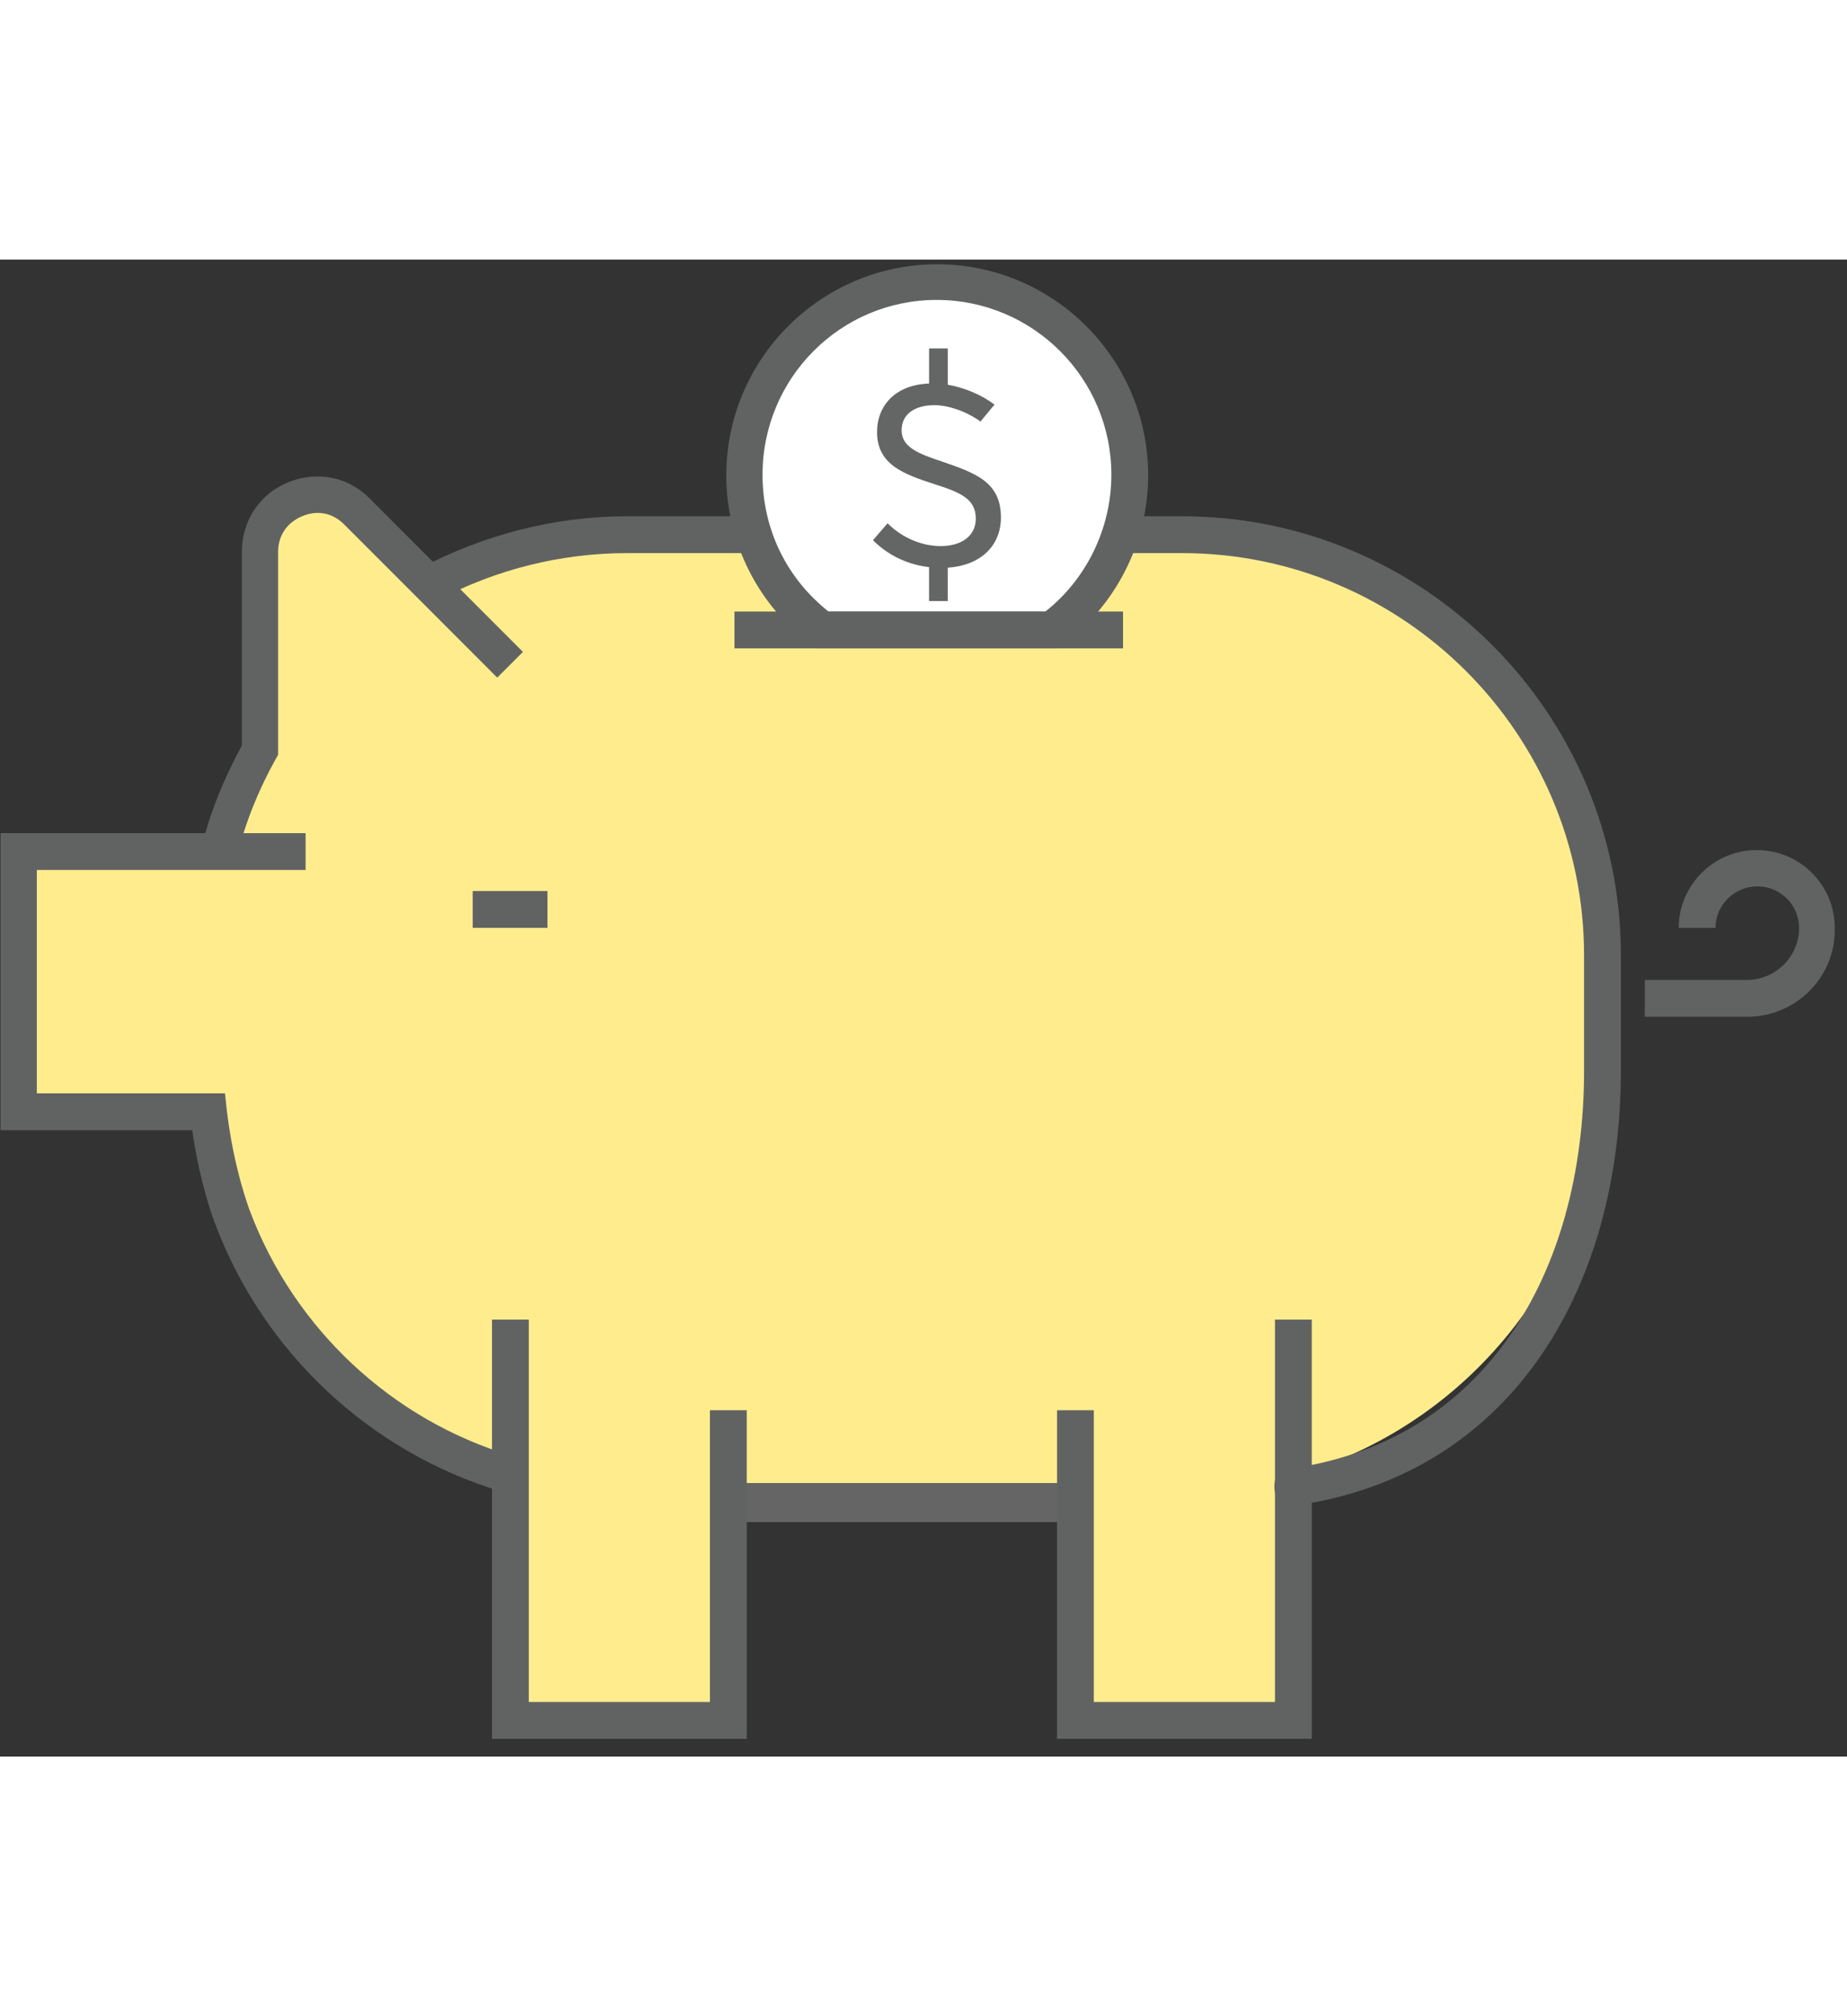
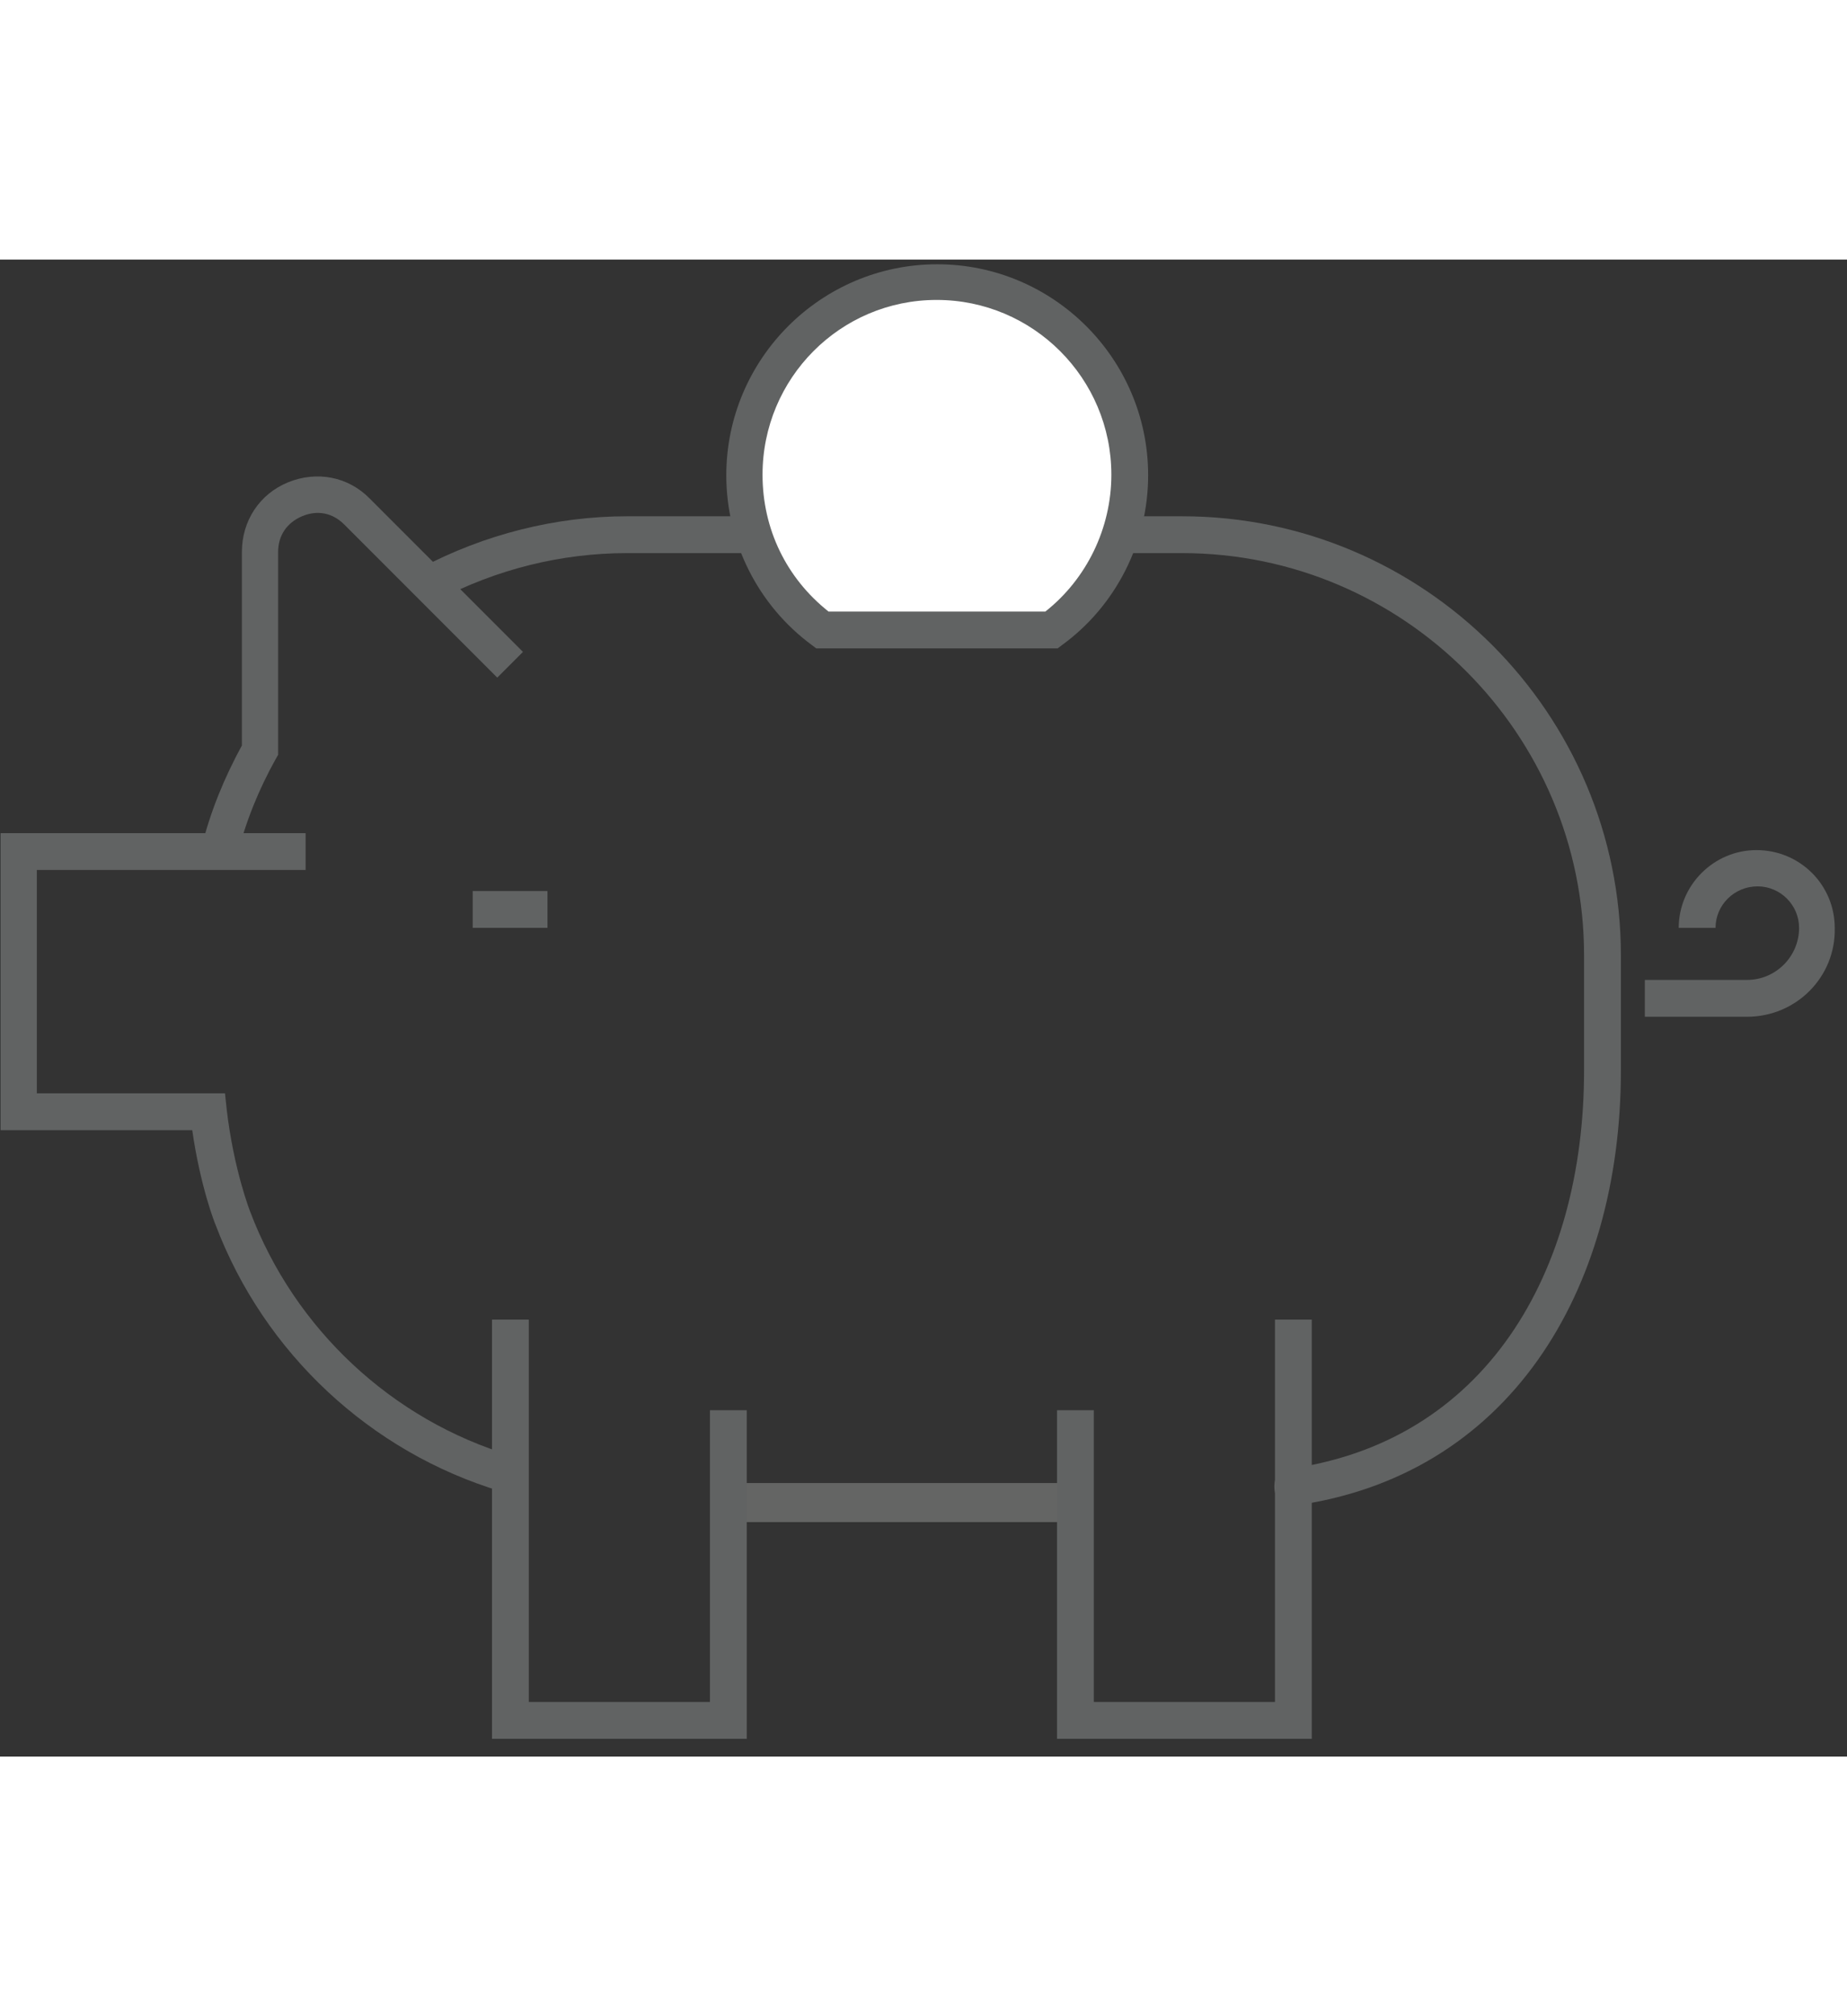
<svg xmlns="http://www.w3.org/2000/svg" width="55" height="60" viewBox="0 0 100 81">
  <rect x="0" y="0" width="100" height="81" fill="#333333" stroke="none" />
  <title>Group</title>
  <desc>Created with Sketch.</desc>
  <g fill="none">
-     <path d="M58.241 66.625h-18.823v12.401h-11.8v-12.749c-7.537-1.758-15.288-9.992-16.324-20.184h-10.282v-14.078h10.883c.505-1.941 1.258-3.782 2.223-5.487l-.04.014v-10.724c0-2.752 3.322-4.113 5.252-2.183l3.949 3.949c3.205-1.712 6.867-2.683 10.762-2.683h29.864c12.623 0 22.841 10.25 22.873 22.841v6.011c0 10.493-7.105 19.346-16.735 22.035v13.239h-11.8v-12.401z" fill="#ffed8d" fill-rule="nonzero" />
    <path d="M69.6 65.454c10.819-1.392 16.164-10.661 16.164-21.575v-6.232c0-11.99-9.775-21.765-21.765-21.765h-30.054c-3.575 0-7.086.886-10.218 2.531l-.917-1.74c3.417-1.803 7.276-2.784 11.136-2.784h30.054c13.097 0 23.758 10.661 23.758 23.758v6.232c0 11.927-6.073 22.05-17.904 23.569-1.012.127-1.171-1.866-.253-1.993z" id="Shape" fill="#616363" fill-rule="nonzero" />
    <path fill="#646564" d="M39.437 66.197h19.014v2.113h-19.014z" />
    <path d="M94.59 40.968h-5.536v-1.993h5.536c1.55 0 2.816-1.265 2.816-2.816 0-1.234-1.012-2.246-2.246-2.246-1.265 0-2.278 1.012-2.278 2.246h-1.993c0-2.309 1.898-4.208 4.208-4.208 2.373 0 4.239 1.898 4.239 4.208.063 2.657-2.088 4.809-4.745 4.809z" id="Shape" fill="#616363" fill-rule="nonzero" />
    <g id="Shape" fill-rule="nonzero">
      <path d="M61.151 11.674c0 3.448-1.677 6.485-4.239 8.383h-12.401c-2.562-1.898-4.239-4.935-4.239-8.383 0-5.758 4.682-10.44 10.44-10.44 5.758 0 10.44 4.65 10.44 10.44z" fill="#fff" />
      <path d="M57.26 21.038h-13.065l-.253-.19c-2.91-2.151-4.619-5.568-4.619-9.174 0-6.295 5.125-11.42 11.42-11.42s11.42 5.125 11.42 11.42c0 3.606-1.74 7.055-4.65 9.174l-.253.19zm-12.401-1.993h11.737c2.246-1.772 3.575-4.524 3.575-7.403 0-5.22-4.239-9.459-9.459-9.459s-9.427 4.239-9.427 9.459c0 2.942 1.297 5.599 3.575 7.403z" fill="#616363" />
-       <path d="M54.192 13.951c0 1.519-1.076 2.594-2.879 2.721v1.803h-1.012v-1.835c-1.107-.127-2.183-.601-3.037-1.455l.791-.917c.823.823 1.898 1.234 2.879 1.234 1.107 0 1.898-.538 1.898-1.487 0-1.076-.854-1.424-2.246-1.866-1.645-.538-3.1-1.044-3.1-2.816 0-1.455 1.012-2.562 2.816-2.626v-1.898h1.012v1.961c.917.158 1.866.569 2.531 1.076l-.759.917c-.791-.569-1.772-.886-2.499-.886-1.044 0-1.772.475-1.772 1.36 0 .917.917 1.265 2.151 1.677 1.835.633 3.227 1.107 3.227 3.037z" fill="#646666" />
    </g>
-     <path id="Rectangle-path" fill="#616363" fill-rule="nonzero" d="M39.766 19.045h21.038v1.993h-21.038z" />
    <path d="M27.143 66.656c-7.086-2.12-12.844-7.498-15.47-14.426-.032-.063-.823-2.056-1.265-5.125h-10.376v-16.071h16.514v1.993h-14.552v12.085h10.187l.095.886c.38 3.258 1.265 5.505 1.265 5.505 2.404 6.359 7.687 11.294 14.173 13.224l-.569 1.93zM12.844 32.268l-1.93-.475c.475-1.93 1.234-3.765 2.183-5.505v-10.471c0-1.677.949-3.132 2.499-3.765 1.55-.633 3.258-.316 4.429.886l8.289 8.289-1.392 1.392-8.289-8.289c-.633-.633-1.455-.791-2.278-.443-.823.348-1.297 1.044-1.297 1.93v10.978l-.127.221c-.917 1.645-1.645 3.417-2.088 5.252zM40.43 80.038h-13.793v-22.683h1.993v20.69h9.807v-15.786h1.993zM71.022 80.038h-13.793v-17.779h1.993v15.786h9.807v-20.69h1.993z" fill="#616363" fill-rule="nonzero" />
    <path fill="#616363" fill-rule="nonzero" d="M25.593 34.166h4.049v1.993h-4.049z" />
  </g>
</svg>